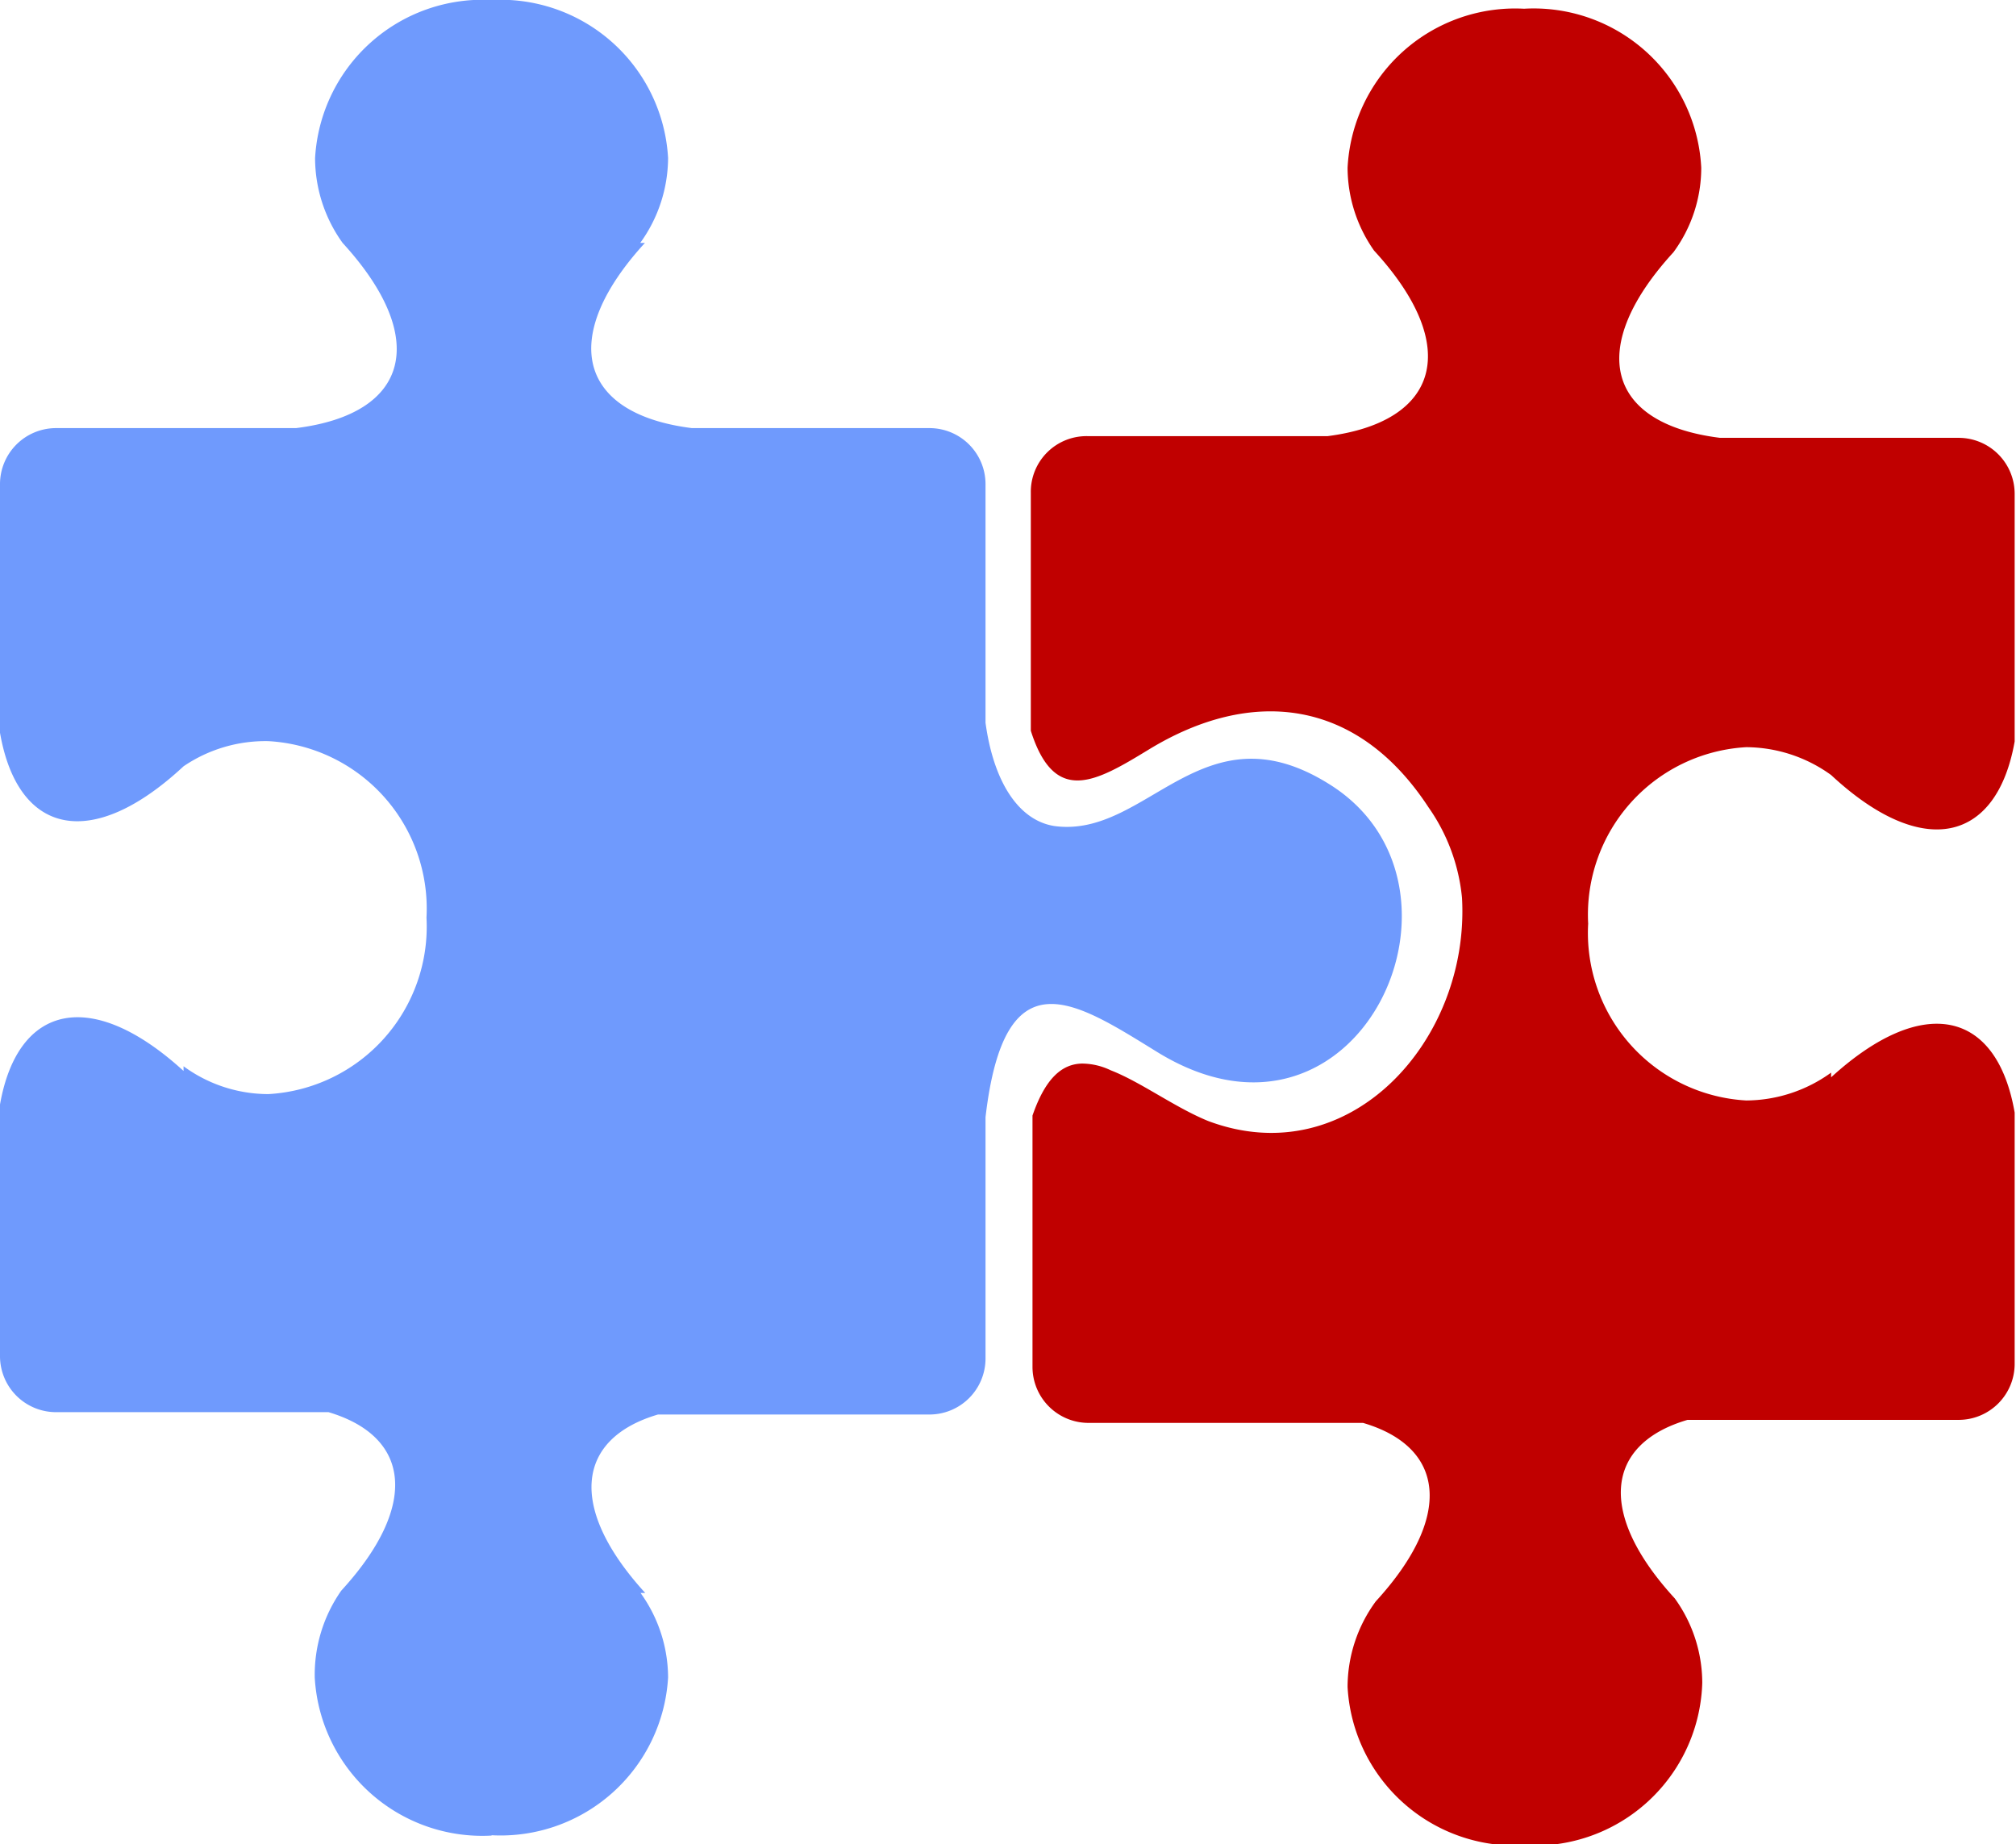
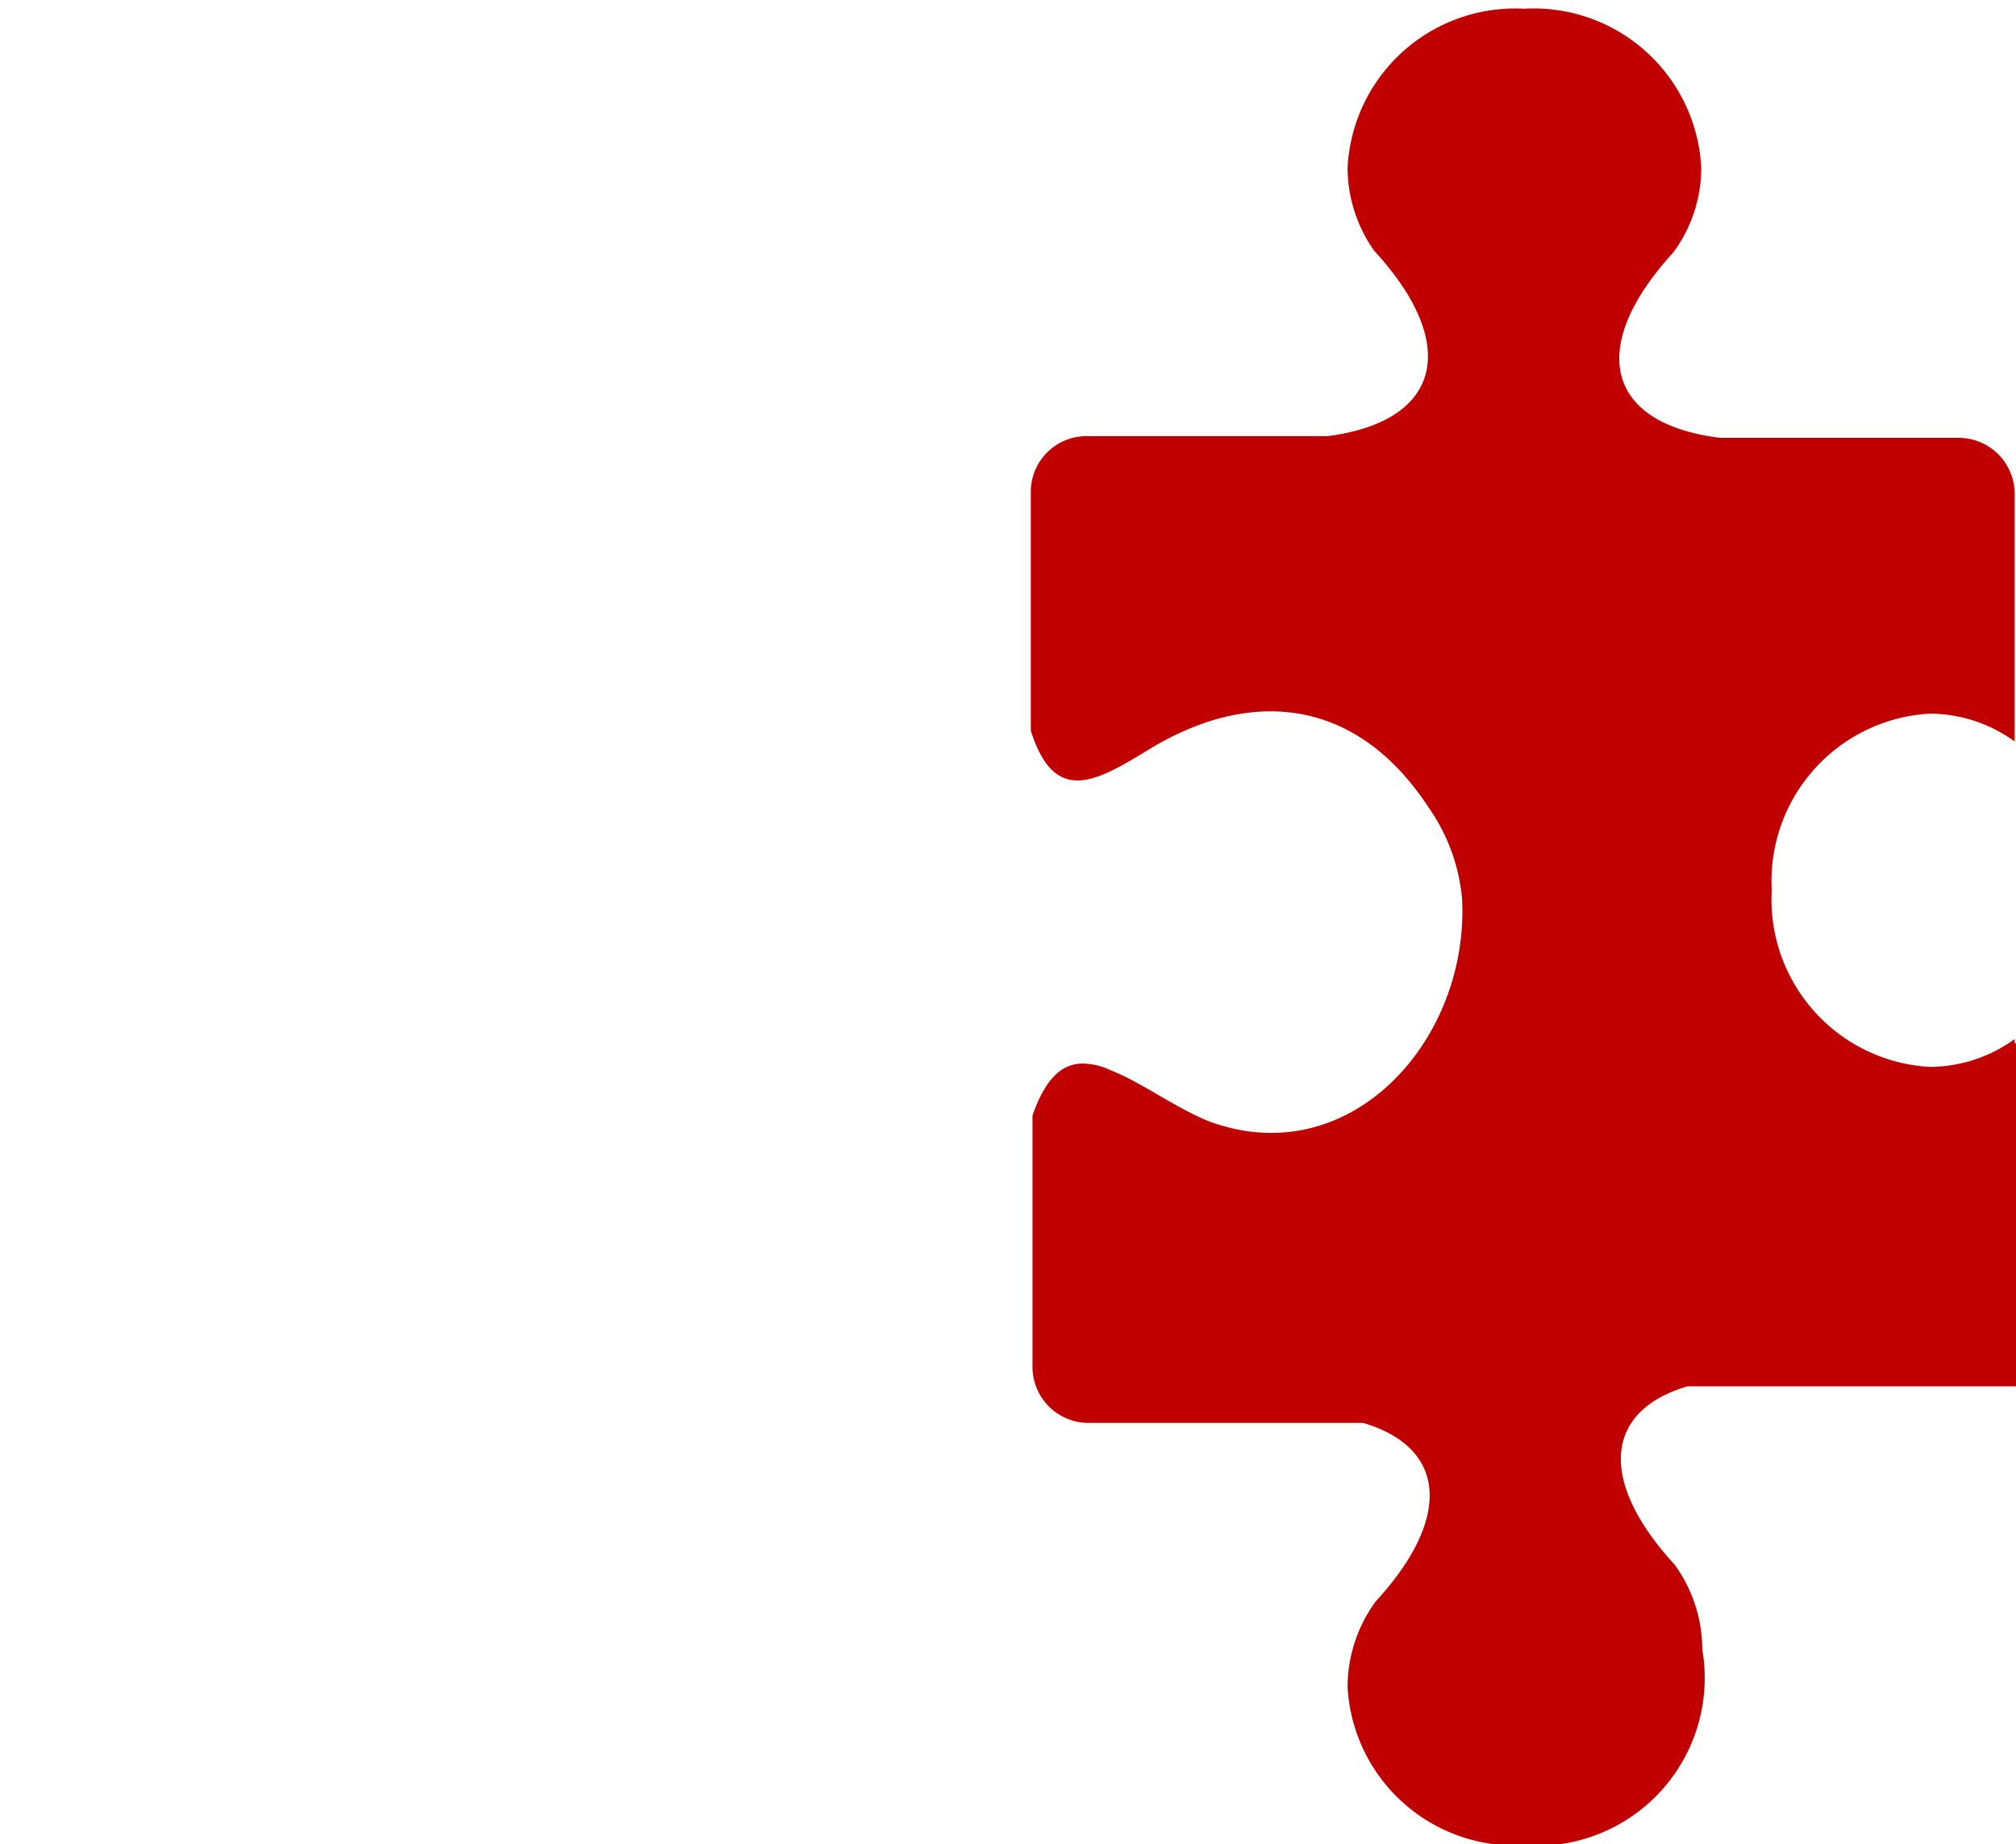
<svg xmlns="http://www.w3.org/2000/svg" viewBox="0 0 60.08 54.97">
  <defs>
    <style>.cls-1{fill:#6f9afd;}.cls-1,.cls-2{fill-rule:evenodd;}.cls-2{fill:#c00000;}</style>
  </defs>
  <g id="Livello_2" data-name="Livello 2">
    <g id="Livello_1-2" data-name="Livello 1">
-       <path class="cls-1" d="M14.65,54.7A5,5,0,0,0,19.91,50a4.33,4.33,0,0,0-.82-2.52h.14c-2.31-2.53-2.07-4.6.38-5.32h8.1a1.67,1.67,0,0,0,1.66-1.66v-7.2c.57-4.9,2.67-3.45,5.14-1.93,6,3.67,9.93-5,5.1-8C35.83,21,34.19,25,31.42,24.62c-1.07-.17-1.81-1.32-2.05-3.08V14.43a1.67,1.67,0,0,0-1.66-1.67H20.62c-3.36-.42-4-2.68-1.4-5.52h-.14a4.35,4.35,0,0,0,.83-2.53A5,5,0,0,0,14.65,0,5,5,0,0,0,9.39,4.71a4.34,4.34,0,0,0,.82,2.53h0c2.6,2.84,2,5.1-1.39,5.52H1.66A1.67,1.67,0,0,0,0,14.43v7.41c.53,3.05,2.73,3.55,5.47,1v0A4.34,4.34,0,0,1,8,22.09a5,5,0,0,1,4.71,5.26A5,5,0,0,1,8,32.61a4.28,4.28,0,0,1-2.53-.83v.14c-2.74-2.5-4.94-2-5.47,1v7.51a1.67,1.67,0,0,0,1.66,1.66H9.79c2.45.73,2.7,2.79.38,5.32h0A4.37,4.37,0,0,0,9.38,50a5,5,0,0,0,5.27,4.71Z" />
-       <path class="cls-2" d="M45.43,55h0a5,5,0,0,1-5.27-4.72A4.32,4.32,0,0,1,41,47.73h0c2.32-2.53,2.07-4.6-.38-5.32H32.43a1.67,1.67,0,0,1-1.66-1.67V33.25c.39-1.13.89-1.54,1.48-1.55a2,2,0,0,1,.85.2C34,32.25,35,33,36,33.41,40.22,35,43.81,31,43.57,26.76a5.62,5.62,0,0,0-1-2.7c-2.14-3.27-5.3-3.58-8.35-1.71-1.56.95-2.79,1.67-3.5-.57l0-7.09A1.66,1.66,0,0,1,32.44,13h7.12c3.35-.43,4-2.69,1.39-5.53h0A4.31,4.31,0,0,1,40.16,5,5,5,0,0,1,45.42.26h0A5,5,0,0,1,50.7,5a4.25,4.25,0,0,1-.83,2.52h0c-2.6,2.84-2,5.11,1.39,5.53h7.12a1.67,1.67,0,0,1,1.66,1.66V22.1c-.53,3-2.73,3.55-5.47,1v0a4.35,4.35,0,0,0-2.53-.83,5,5,0,0,0-4.71,5.26,5,5,0,0,0,4.71,5.27,4.35,4.35,0,0,0,2.53-.83v.14c2.74-2.5,4.94-2,5.47,1.05v7.49a1.67,1.67,0,0,1-1.66,1.67H50.29c-2.45.72-2.7,2.79-.38,5.32h0a4.31,4.31,0,0,1,.82,2.52A5,5,0,0,1,45.43,55Z" />
+       <path class="cls-2" d="M45.43,55h0a5,5,0,0,1-5.27-4.72A4.32,4.32,0,0,1,41,47.73h0c2.32-2.53,2.07-4.6-.38-5.32H32.43a1.67,1.67,0,0,1-1.66-1.67V33.25c.39-1.13.89-1.54,1.48-1.55a2,2,0,0,1,.85.2C34,32.25,35,33,36,33.41,40.22,35,43.81,31,43.57,26.76a5.62,5.62,0,0,0-1-2.7c-2.14-3.27-5.3-3.58-8.35-1.71-1.56.95-2.79,1.67-3.5-.57l0-7.09A1.66,1.66,0,0,1,32.44,13h7.12c3.35-.43,4-2.69,1.39-5.53h0A4.31,4.31,0,0,1,40.16,5,5,5,0,0,1,45.42.26h0A5,5,0,0,1,50.7,5a4.25,4.25,0,0,1-.83,2.52h0c-2.6,2.84-2,5.11,1.39,5.53h7.12a1.67,1.67,0,0,1,1.66,1.66V22.1v0a4.35,4.35,0,0,0-2.53-.83,5,5,0,0,0-4.71,5.26,5,5,0,0,0,4.71,5.27,4.35,4.35,0,0,0,2.53-.83v.14c2.74-2.5,4.94-2,5.47,1.05v7.49a1.67,1.67,0,0,1-1.66,1.67H50.29c-2.45.72-2.7,2.79-.38,5.32h0a4.31,4.31,0,0,1,.82,2.52A5,5,0,0,1,45.43,55Z" />
    </g>
  </g>
</svg>